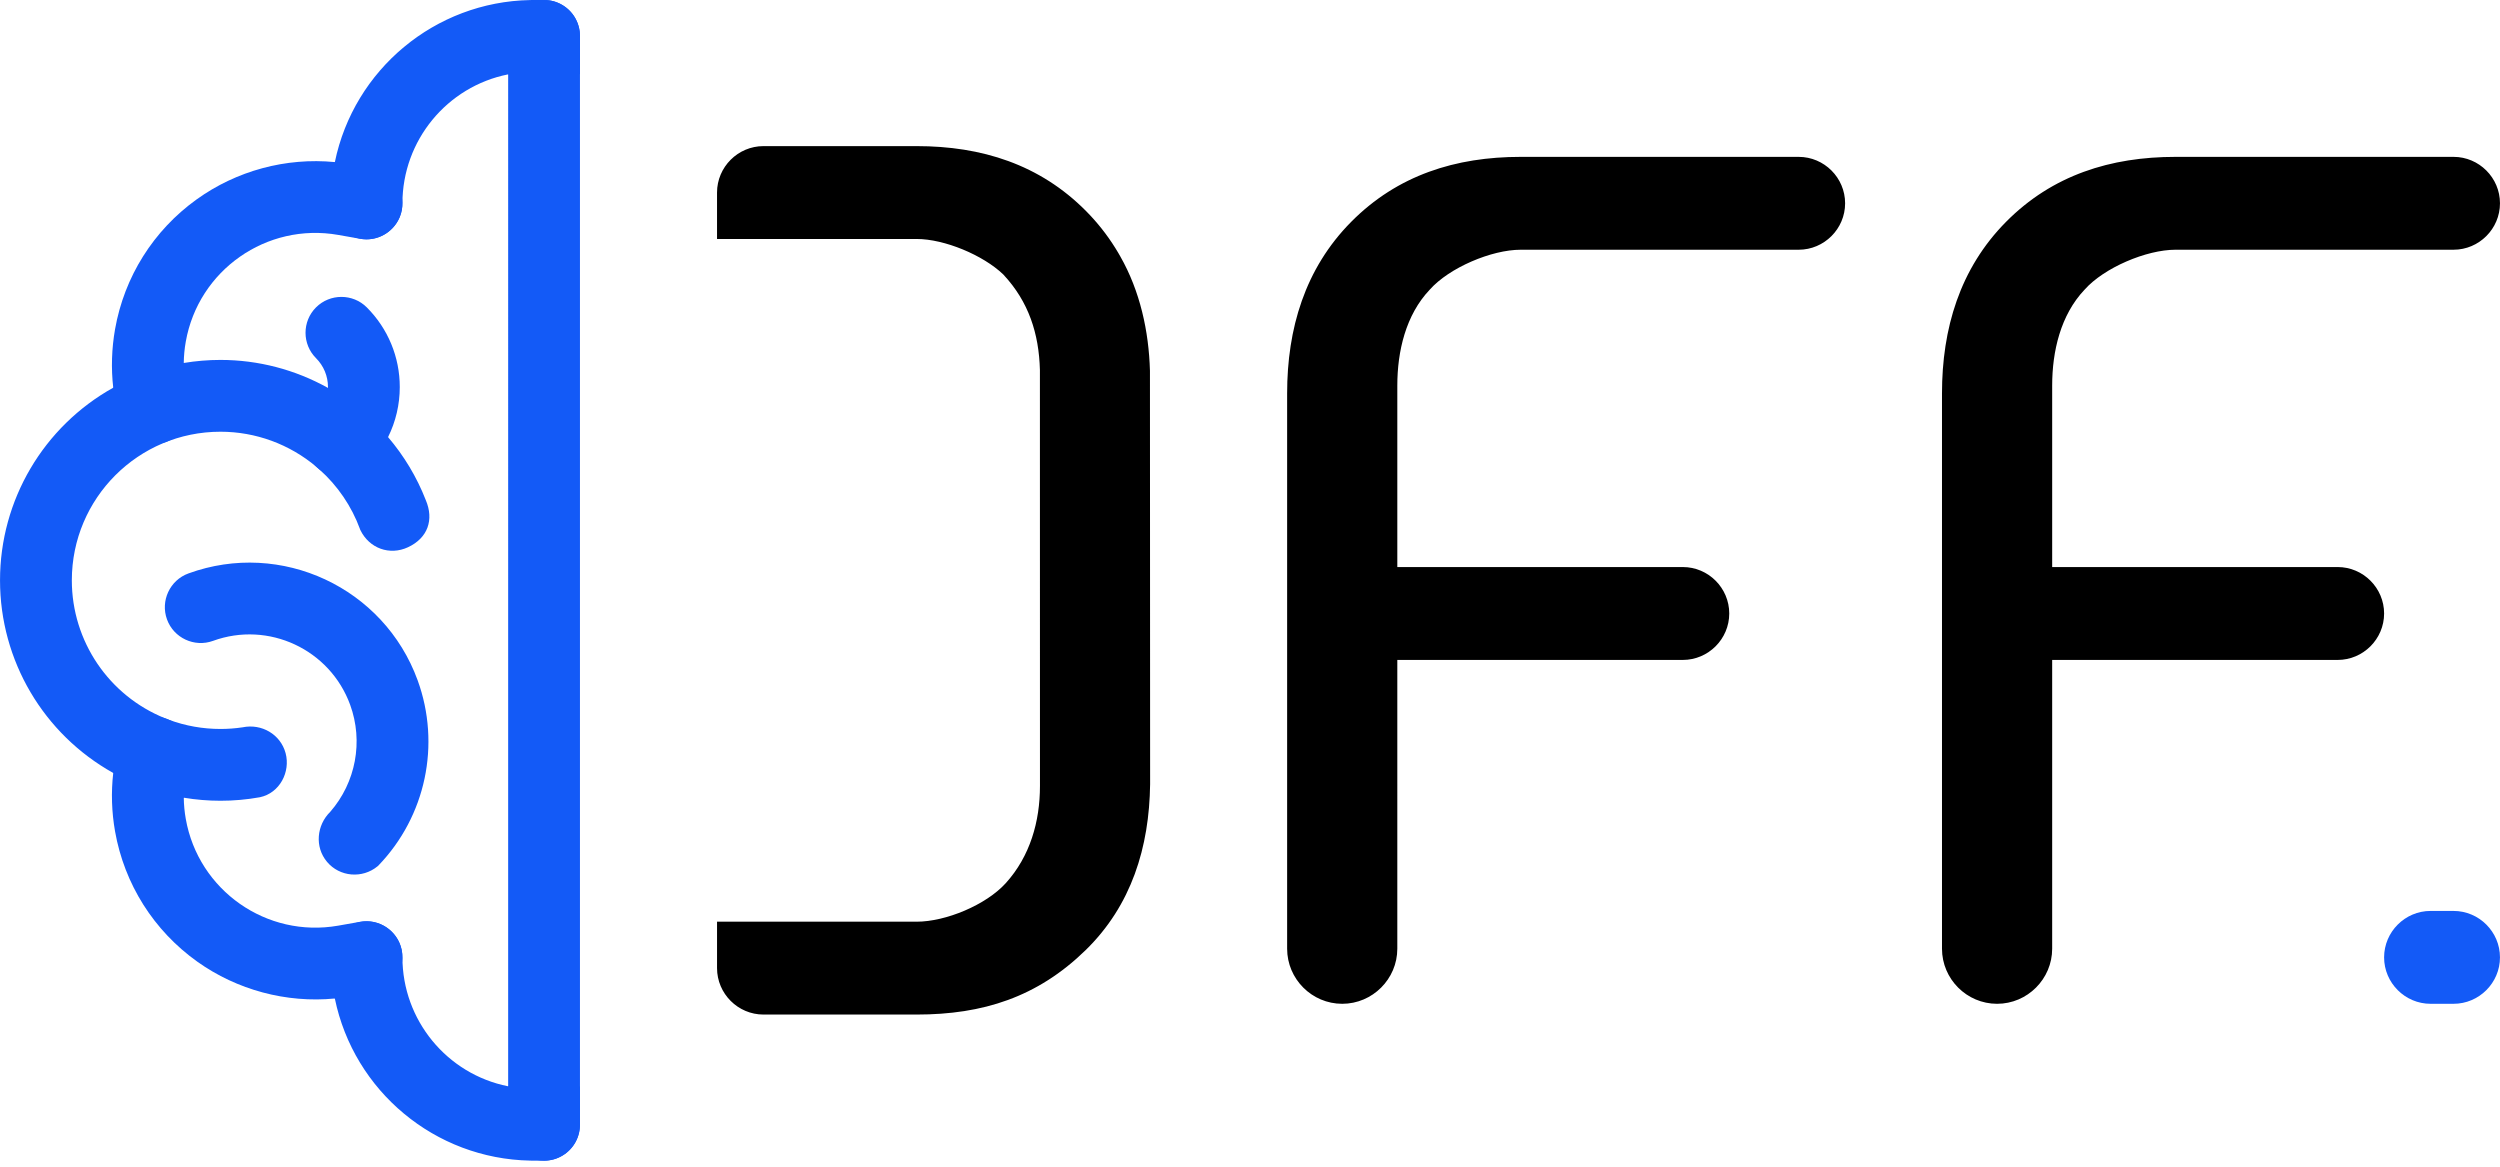
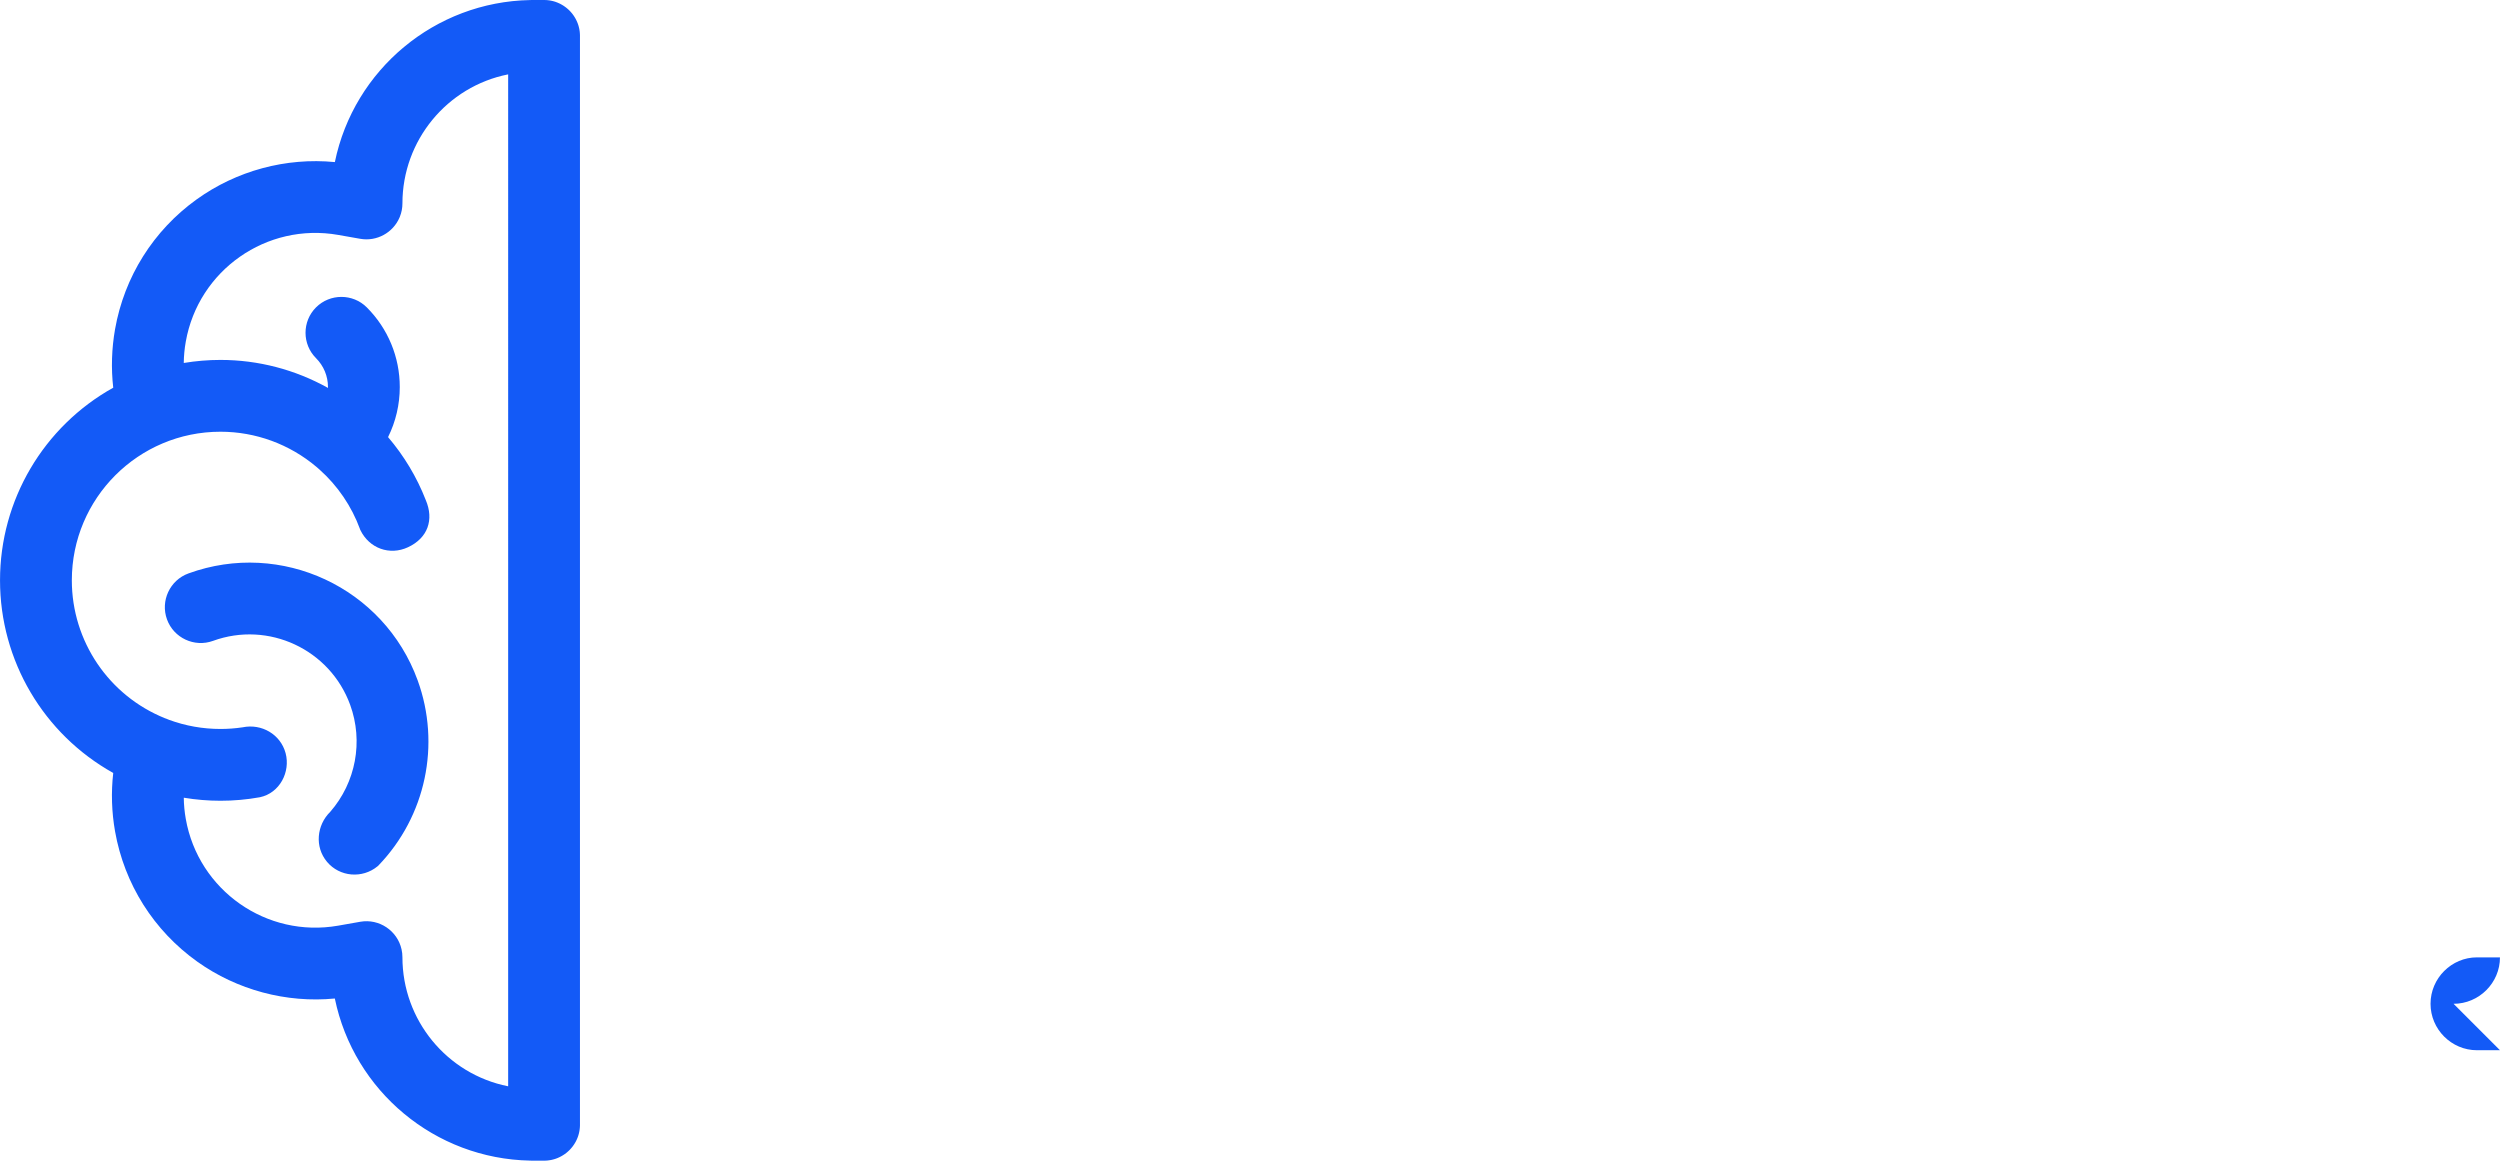
<svg xmlns="http://www.w3.org/2000/svg" width="120" height="56" viewBox="0 0 1200000 559973" shape-rendering="geometricPrecision" text-rendering="geometricPrecision" image-rendering="optimizeQuality" fill-rule="evenodd" clip-rule="evenodd">
-   <path d="M985044 272168v-87116c0-16441 4039-33885 15555-46027 9319-10512 29645-19169 43653-19169h133450c12248 0 22287-10027 22287-22287s-10027-22287-22287-22287h-133450c-31133 0-59113 8728-81365 31204-22216 22441-30732 51306-30732 82333v266546c0 14551 11893 26444 26444 26444 14539 0 26444-11893 26444-26444V316754h137041c12260 0 22287-10039 22287-22287 0-12260-10027-22299-22287-22299H985043zM344179 114695h95797c13382 0 31913 7760 41562 16996l83 83 71 83c12071 12980 16996 28204 17468 45708l24 199638c12 17137-4760 33826-16429 46712-9449 10429-28759 18484-42779 18484h-95797v22287c0 12260 10039 22287 22287 22287h73510c31866 0 57967-8362 81081-30873 22098-21543 30602-49475 31003-79711l-83-198433c-531-19027-4760-38267-14244-54908l-886-1547-744-1240-543-886-224-366c-3980-6390-8693-12330-13996-17681-22252-22476-50219-31204-81365-31204h-73510c-12248 0-22287 10027-22287 22287v22287zm326533 157473v-87116c0-16441 4039-33885 15567-46027 9307-10512 29633-19169 43641-19169h133450c12260 0 22287-10027 22287-22287s-10027-22287-22287-22287H729920c-31133 0-59101 8728-81365 31204-22216 22441-30732 51306-30732 82333v266546c0 14551 11893 26444 26444 26444 14539 0 26444-11893 26444-26444V316754h137041c12260 0 22287-10039 22287-22287 0-12260-10027-22299-22287-22299H670711z" fill="#000" />
-   <path d="M1177701 481809c12248 0 22287-10027 22287-22287s-10039-22287-22287-22287h-11043c-12248 0-22287 10027-22287 22287s10039 22287 22287 22287h11043z" fill="#135af7" />
+   <path d="M1177701 481809c12248 0 22287-10027 22287-22287h-11043c-12248 0-22287 10027-22287 22287s10039 22287 22287 22287h11043z" fill="#135af7" />
  <path d="M54353 186079c-1063-9342-756-18803 874-28074 4441-25145 18401-47373 39141-62290 19181-13795 42861-20196 66365-17929C169910 33307 208838 886 254404 12c307-12 614-24 921-24h5846l437 12 437 12 449 24 425 47 437 47 425 59 425 71 425 83 413 94 425 94 402 118 413 118 402 130 390 142 402 154 390 165 378 165 378 177 378 189 366 201 366 201 354 213 354 213 343 236 343 236 331 248 331 248 319 260 319 272 307 272 307 283 295 283 283 295 283 307 272 307 272 319 260 319 248 331 248 343 236 331 224 354 224 354 213 354 201 366 201 366 177 378 177 378 177 378 154 390 154 390 142 402 130 402 118 390c35 142 71 283 106 437l106 413 94 413 83 425 59 402c24 154 47 295 71 449l47 437 35 437 24 437 24 437v523537l-24 437-24 437-47 437-47 437-59 425-71 425-83 425-94 413-94 413-118 413-118 413-130 402-142 390-154 390-165 402-165 378-177 378-189 378-189 366-213 366-213 354-213 354-236 343-236 343-236 331-260 331-248 307c-94 118-177 224-272 319-94 106-189 213-283 319l-272 307-295 295-295 283-307 283-307 272-319 272-319 260-331 248-331 248-343 236-354 224-354 224-354 213-366 201-366 189-366 189-390 177-378 177-390 154-390 154-402 142-402 130-413 118-413 106-413 106-413 94-425 71-425 71-425 59-437 59-437 35-402 24c-154 12-307 12-472 24h-6248c-307 0-614-12-898-24-45601-874-84542-33306-93707-77809-23291 2256-46948-4098-66011-17681-20917-14917-35019-37251-39483-62550-1630-9248-1937-18696-874-28027C20858 352328 12 317061 12 278546s20846-73794 54341-92467zm33862 196803c35 3413 366 6815 957 10169 6059 34358 38834 57306 73180 51247l10582-1866c9059-1594 17834 4287 19819 13275 272 1228 413 2492 413 3756 0 30165 21354 56101 50751 61948V35680c-29397 5846-50751 31783-50751 61948 0 2185-413 4335-1228 6378l-142 343c-3118 7358-10984 11657-18862 10264l-10582-1866c-34346-6047-67121 16901-73180 51247-602 3378-921 6791-968 10216 5823-968 11704-1465 17610-1465 18094 0 35834 4630 51613 13441v-437c0-5220-2043-10157-5740-13854-6709-6709-6709-17657 0-24366s17669-6709 24377 0c10169 10169 15826 23846 15826 38220 0 8362-1913 16582-5622 24047 7677 8988 13795 19193 18082 30177 4075 9531 957 18271-8504 22677-8799 4110-18590 543-22830-8161l-118-236-83-248c-4039-11031-10736-20870-19500-28677-508-402-992-815-1453-1264-12886-10878-29173-16854-46050-16854-39401 0-71337 31936-71337 71337 0 29161 17740 55345 44716 66199 213 71 413 142 626 213 449 165 909 354 1346 555 7901 2905 16228 4370 24649 4370 3555 0 7122-260 10642-791 9082-1878 18200 3342 20633 12413 2421 9047-2870 19157-12307 21141l-118 24c-6224 1122-12531 1677-18850 1677-5905 0-11787-496-17598-1465zm70310 6768c12271-14102 15956-33767 9555-51342-9697-26633-39200-40393-65833-30708-8917 3248-18850-1382-22086-10287-3248-8917 1382-18850 10299-22086 44491-16204 93813 6791 110006 51294 11208 30814 3921 65278-18815 88900l-224 224-236 189c-7287 5976-18141 5090-24224-2161-6000-7146-4996-17610 1559-24023z" fill="#135af7" />
-   <path d="M278380 539871c0 2787-685 5504-1961 7972-2965 5705-8858 9260-15271 9260-9602 0-17102-7677-17232-17232v-18437l1736 295c3531 602 7110 909 10689 909h9614c3590 0 7169-307 10701-909l1724-295v18437zm0-522651v18437l-1724-295c-3531-602-7110-909-10701-909h-9614c-3579 0-7157 307-10689 909l-1736 295V17197c130-9531 7630-17208 17232-17208 6413 0 12307 3555 15271 9260 1276 2468 1961 5185 1961 7972zM89608 188276c2728 9803 685 19996-9791 23811-9425 3437-18897-1016-22358-10417l-59-177-59-201c-1311-4653-2268-9413-2870-14208l-118-1004 886-484c9756-5315 20291-9059 31216-11079l1724-319 35 1760c59 4134 520 8268 1394 12319zm69861-921c9815 5775 18661 13098 26137 21685l661 768-461 886c-2551 4901-5846 9378-9768 13299l-106 106c-6094 5693-15921 6331-22570 1264l-47-35-35-35c-461-413-921-803-1382-1193l-35-35-130-130c-7134-7134-6838-16712-248-24106l94-106 106-106c3012-3047 4984-6933 5563-11185l295-2197 1925 1122zM89608 368781c-874 4051-1335 8197-1394 12354l-35 1760-1724-319c-10925-2020-21460-5764-31216-11079l-886-484 118-1004c602-4819 1559-9579 2870-14256l59-189 59-189c3354-9118 12413-13653 21685-10642l47 12 47 24c626 248 1252 484 1878 720l47 24 59 24c9425 4264 10925 14126 8386 23244zm70853 109155c-1169-6083-1760-12271-1760-18472 0-9484 7748-17232 17232-17232 8043 0 15059 5634 16819 13464 47 236 94 472 142 720 1642 9342-4642 18330-13984 19960l-12378 2161c-1476 224-2965 425-4453 591l-1370 154-248-1346zm1618-400008c1512 165 3024 366 4547 602l12283 2150c9342 1630 15626 10618 13984 19960-201 1146-520 2268-957 3366l-154 354c-2740 6307-8929 10500-15850 10500-9484 0-17232-7748-17232-17232 0-6212 591-12413 1760-18508l260-1346 1358 154z" fill="#135af7" />
</svg>